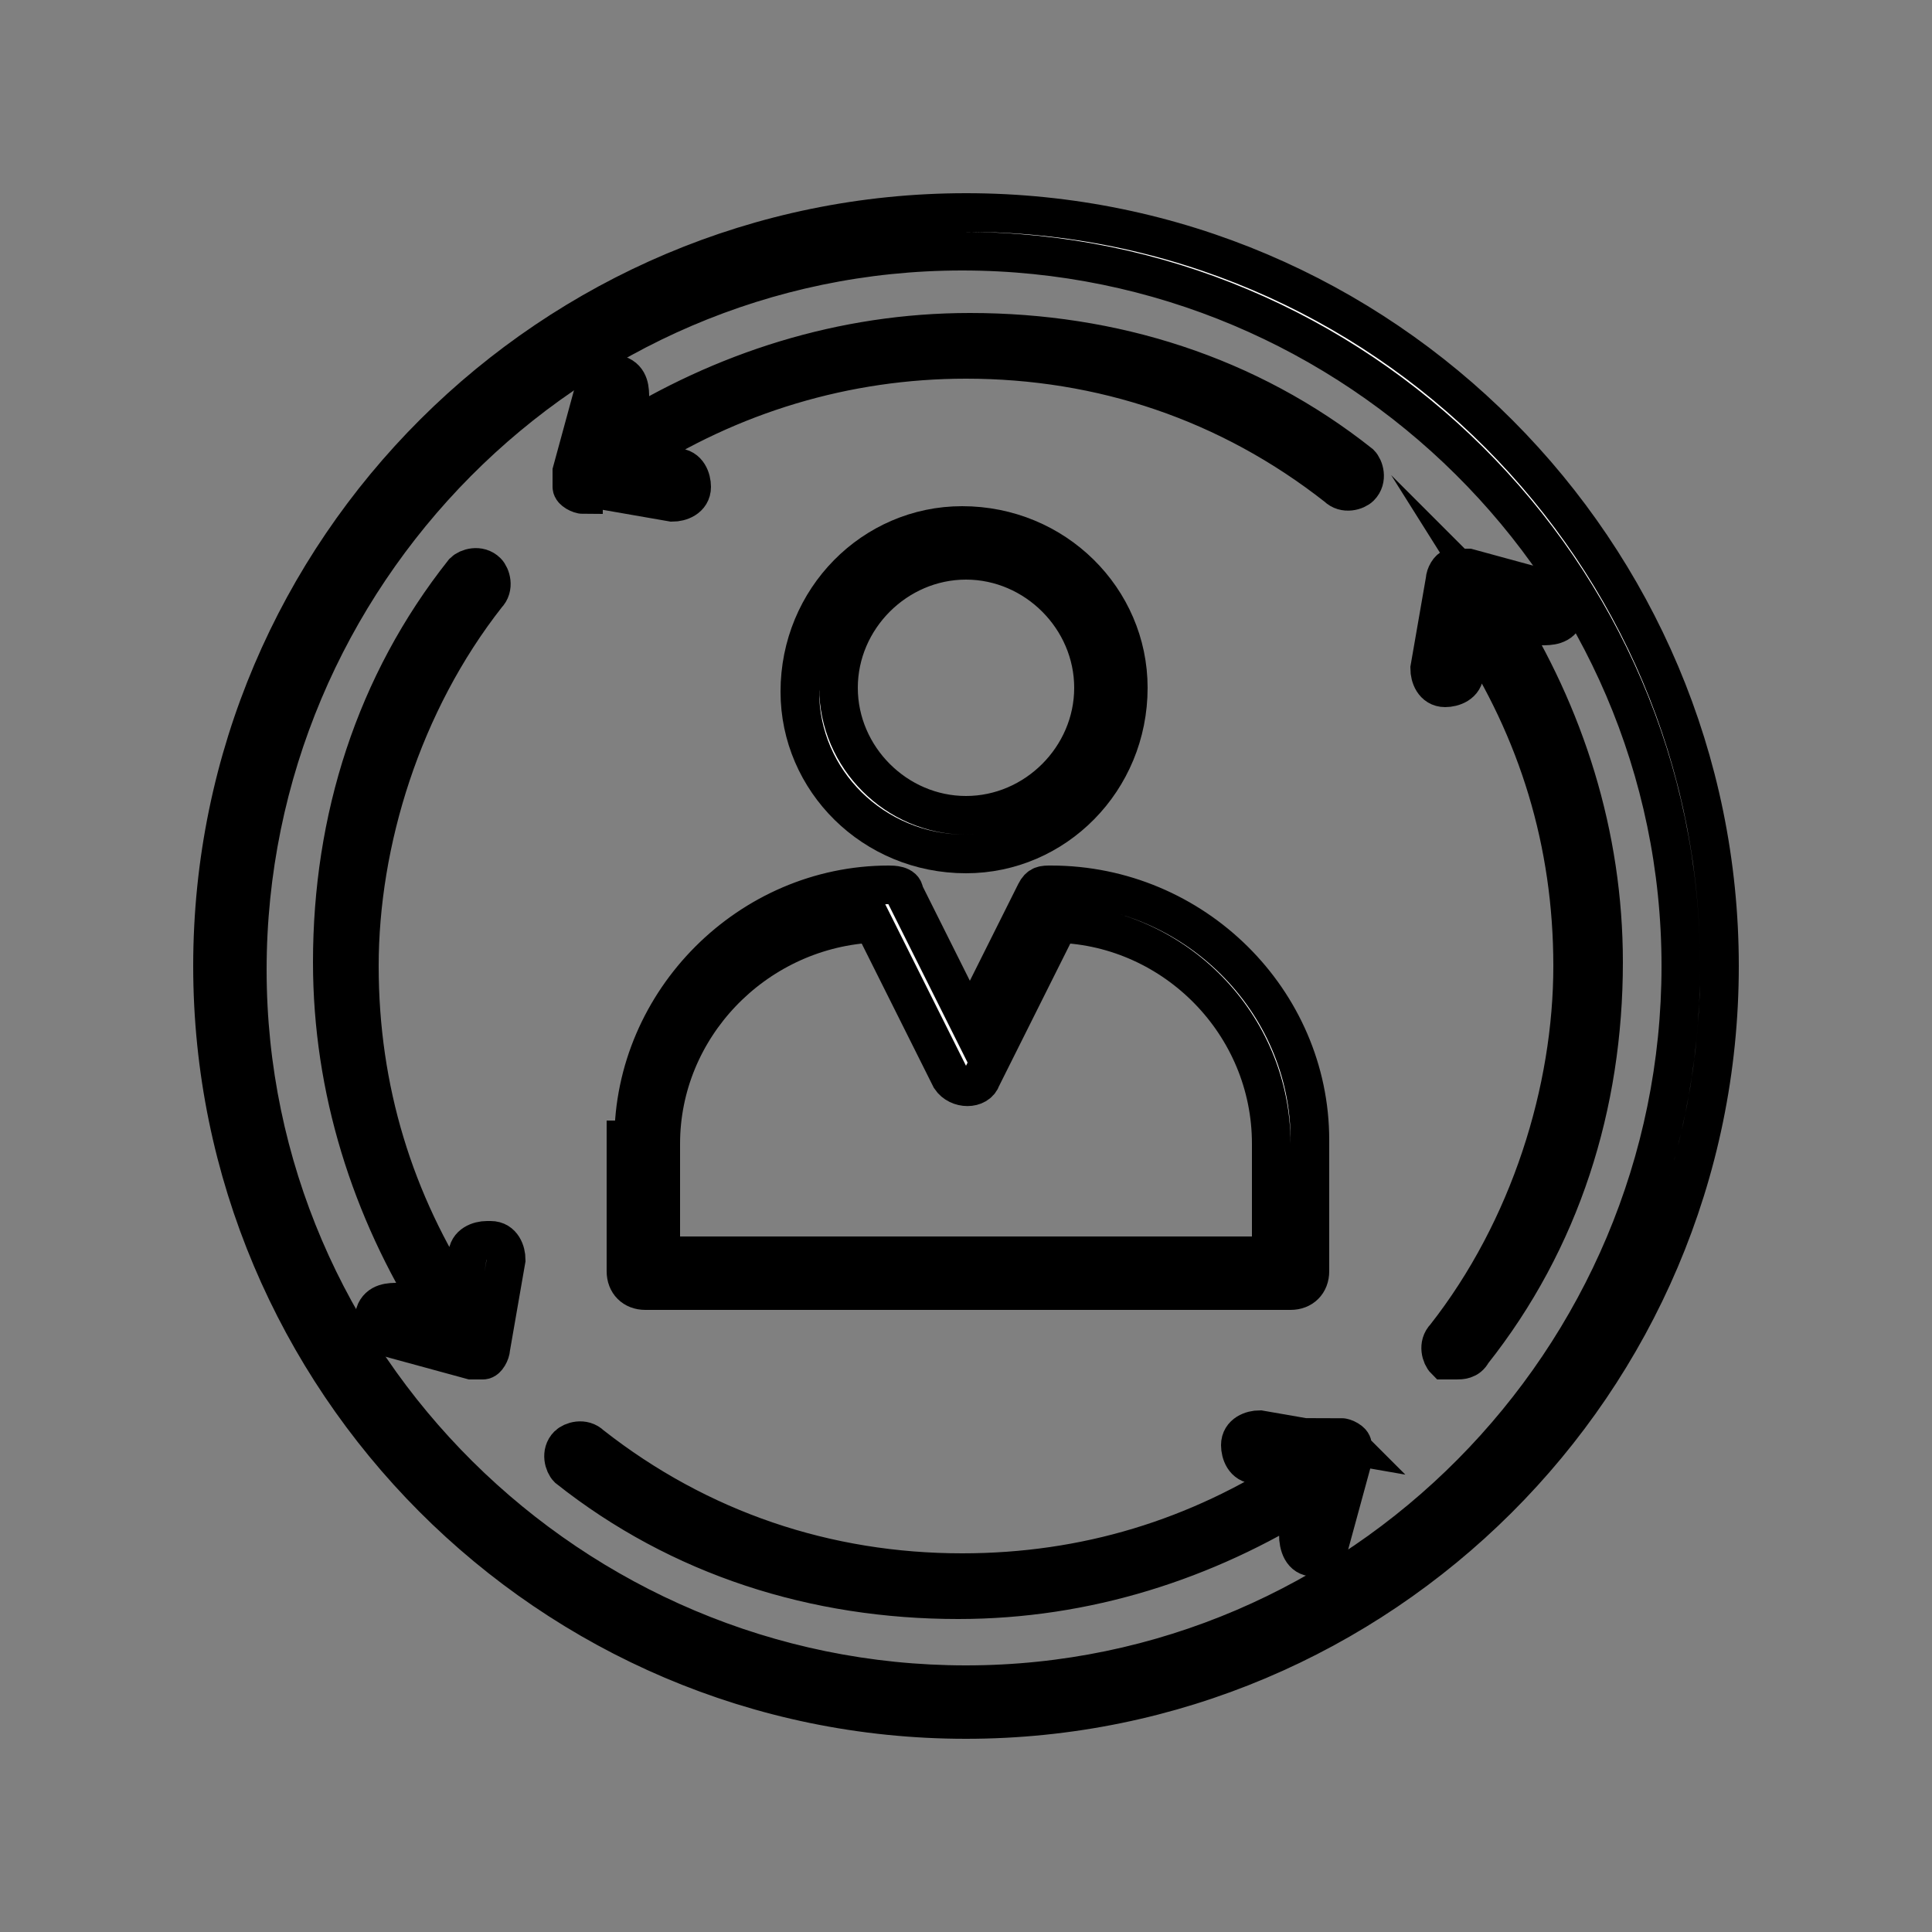
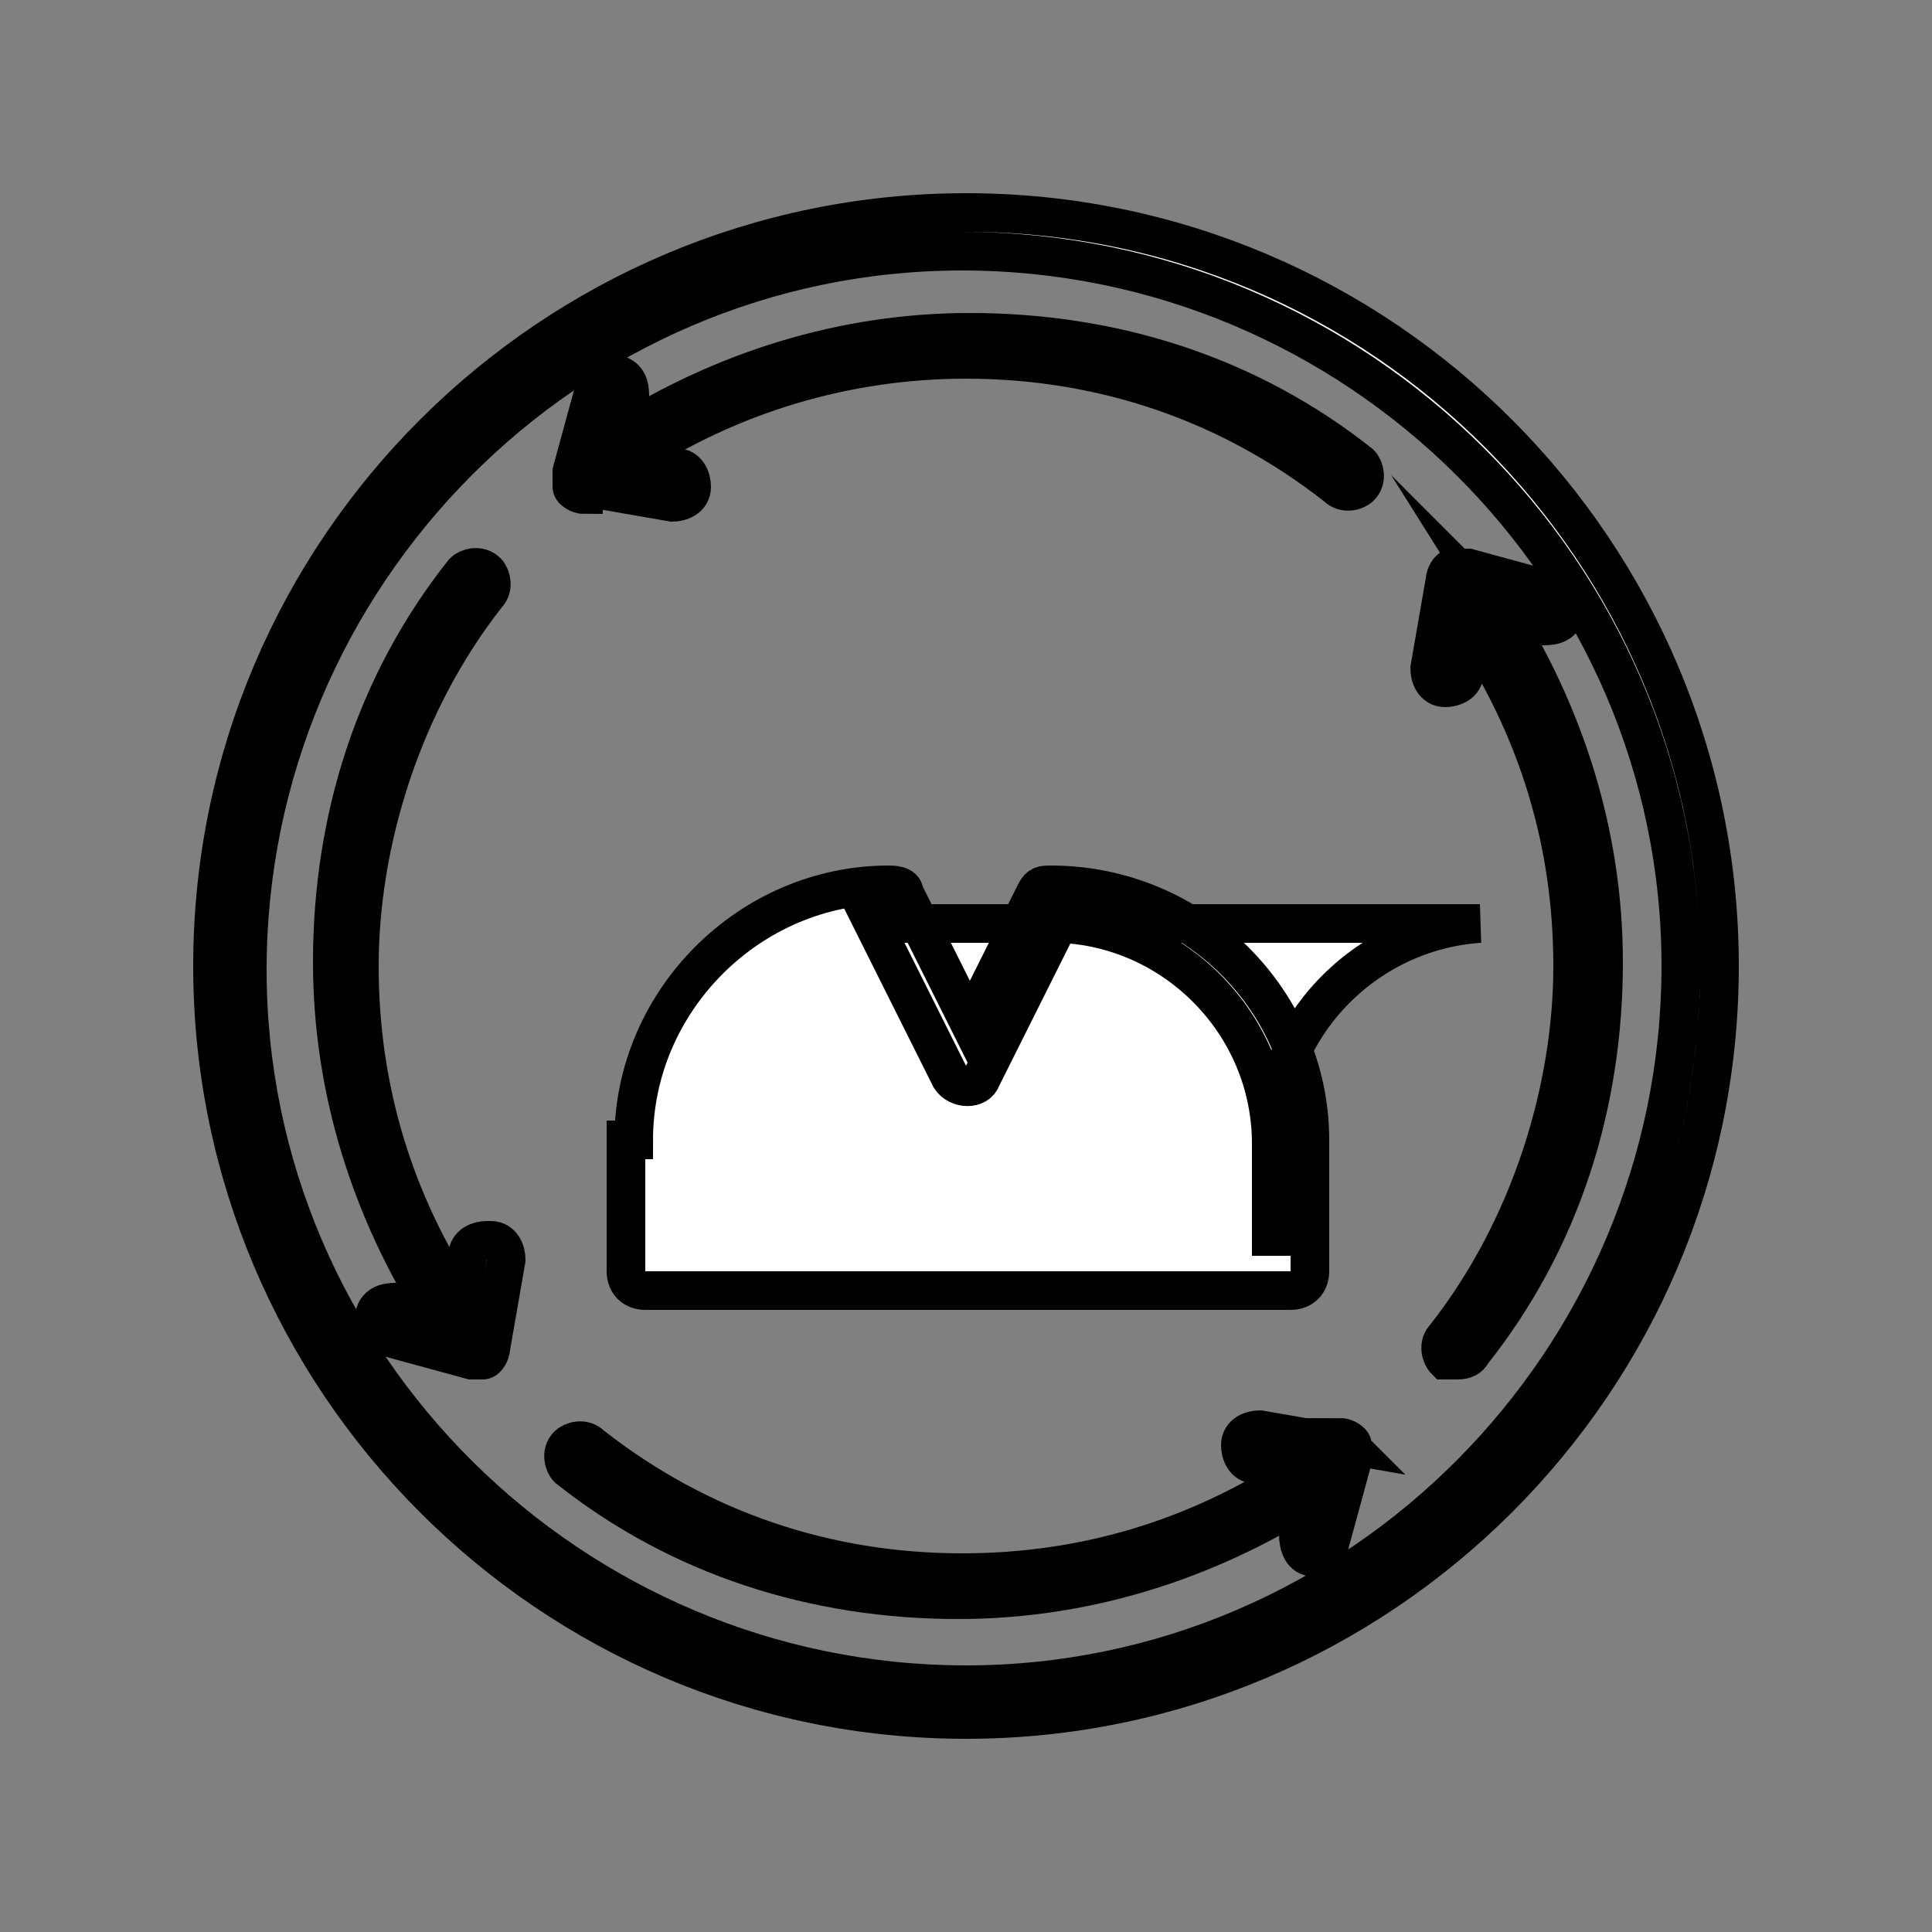
<svg xmlns="http://www.w3.org/2000/svg" id="Layer_1" version="1.1" viewBox="0 0 50 50">
  <rect x="0" y="0" width="50" height="50" fill="#808080" stroke="none" />
  <defs>
    <style>
      .st0 {
        fill: #fff;
        stroke: #000;
        stroke-miterlimit: 10;
      }
    </style>
  </defs>
  <path class="st0" d="M25,5.5c-10.7,0-19.5,8.7-19.5,19.5,0,10.7,8.7,19.5,19.5,19.5,10.7,0,19.5-8.7,19.5-19.5,0-10.7-8.7-19.5-19.5-19.5ZM25,43.6c-10.2,0-18.6-8.3-18.6-18.5,0-10.2,8.3-18.6,18.5-18.6,10.2,0,18.6,8.3,18.6,18.5,0,10.2-8.3,18.6-18.5,18.6Z" />
  <path class="st0" d="M38.9,15.9l1,.3c.2,0,.5,0,.6-.3,0-.2,0-.5-.3-.6l-2.2-.6c-.1,0-.3,0-.4,0-.1,0-.2.2-.2.3l-.4,2.3c0,.2.1.5.4.5.2,0,.5-.1.5-.4l.2-1.1c1.7,2.6,2.6,5.5,2.6,8.7s-1.1,6.8-3.3,9.6c-.2.2-.1.5,0,.6,0,0,.2,0,.3,0s.3,0,.4-.2c2.3-2.9,3.4-6.4,3.4-10.1,0-3.3-1-6.4-2.7-9.1Z" />
  <path class="st0" d="M34.9,37.4l-2.3-.4c-.2,0-.5.1-.5.4,0,.2.1.5.4.5l1.1.2c-2.6,1.7-5.5,2.6-8.7,2.6-3.5,0-6.8-1.1-9.6-3.3-.2-.2-.5-.1-.6,0-.2.2-.1.5,0,.6,2.9,2.3,6.4,3.4,10.1,3.4,3.3,0,6.4-1,9.1-2.7l-.3,1c0,.3.1.6.4.6s.4-.1.4-.3l.6-2.2c0-.1,0-.3,0-.4,0-.1-.2-.2-.3-.2Z" />
  <path class="st0" d="M15.1,12.6l2.3.4c.2,0,.5-.1.5-.4,0-.2-.1-.5-.4-.5l-1.2-.2c2.6-1.7,5.6-2.6,8.7-2.6,3.5,0,6.8,1.1,9.6,3.3.2.2.5.1.6,0,.2-.2.1-.5,0-.6-2.9-2.3-6.4-3.4-10.1-3.4-3.3,0-6.4,1-9.1,2.7l.3-1c0-.2,0-.5-.3-.6-.2,0-.5,0-.6.3l-.6,2.2c0,.1,0,.3,0,.4,0,.1.2.2.3.2Z" />
  <path class="st0" d="M12.6,32.1c-.2,0-.5.1-.5.4l-.2,1.2c-1.7-2.6-2.6-5.5-2.6-8.7s1.1-6.8,3.3-9.6c.2-.2.1-.5,0-.6-.2-.2-.5-.1-.6,0-2.3,2.9-3.4,6.4-3.4,10.1,0,3.3,1,6.4,2.7,9.1l-1-.3c-.2,0-.5,0-.6.3,0,.2,0,.5.3.6l2.2.6s0,0,.1,0c0,0,.2,0,.2,0,.1,0,.2-.2.2-.3l.4-2.3c0-.2-.1-.5-.4-.5Z" />
-   <path class="st0" d="M29.2,17.8c0-2.3-1.9-4.2-4.3-4.2-2.3,0-4.2,1.9-4.2,4.3,0,2.3,1.9,4.2,4.3,4.2,2.3,0,4.2-1.9,4.2-4.3ZM21.7,17.8c0-1.8,1.5-3.3,3.3-3.3,1.8,0,3.3,1.5,3.3,3.3,0,1.8-1.5,3.3-3.3,3.3s-3.3-1.5-3.3-3.3Z" />
-   <path class="st0" d="M16.2,29.5v3.4c0,.3.2.5.5.5h16.7c.3,0,.5-.2.5-.5v-3.4c0-3.6-3-6.6-6.7-6.6-.2,0-.3,0-.4.2l-1.7,3.4-1.7-3.4c0-.2-.3-.2-.4-.2-3.6,0-6.6,3-6.6,6.6ZM22.6,23.9l2,4c.2.3.7.3.8,0l2-4c3,.1,5.5,2.6,5.5,5.7v2.9s-15.8,0-15.8,0v-2.9c0-3,2.4-5.5,5.4-5.7Z" />
+   <path class="st0" d="M16.2,29.5v3.4c0,.3.2.5.5.5h16.7c.3,0,.5-.2.5-.5v-3.4c0-3.6-3-6.6-6.7-6.6-.2,0-.3,0-.4.2l-1.7,3.4-1.7-3.4c0-.2-.3-.2-.4-.2-3.6,0-6.6,3-6.6,6.6ZM22.6,23.9l2,4c.2.3.7.3.8,0l2-4c3,.1,5.5,2.6,5.5,5.7v2.9v-2.9c0-3,2.4-5.5,5.4-5.7Z" />
</svg>